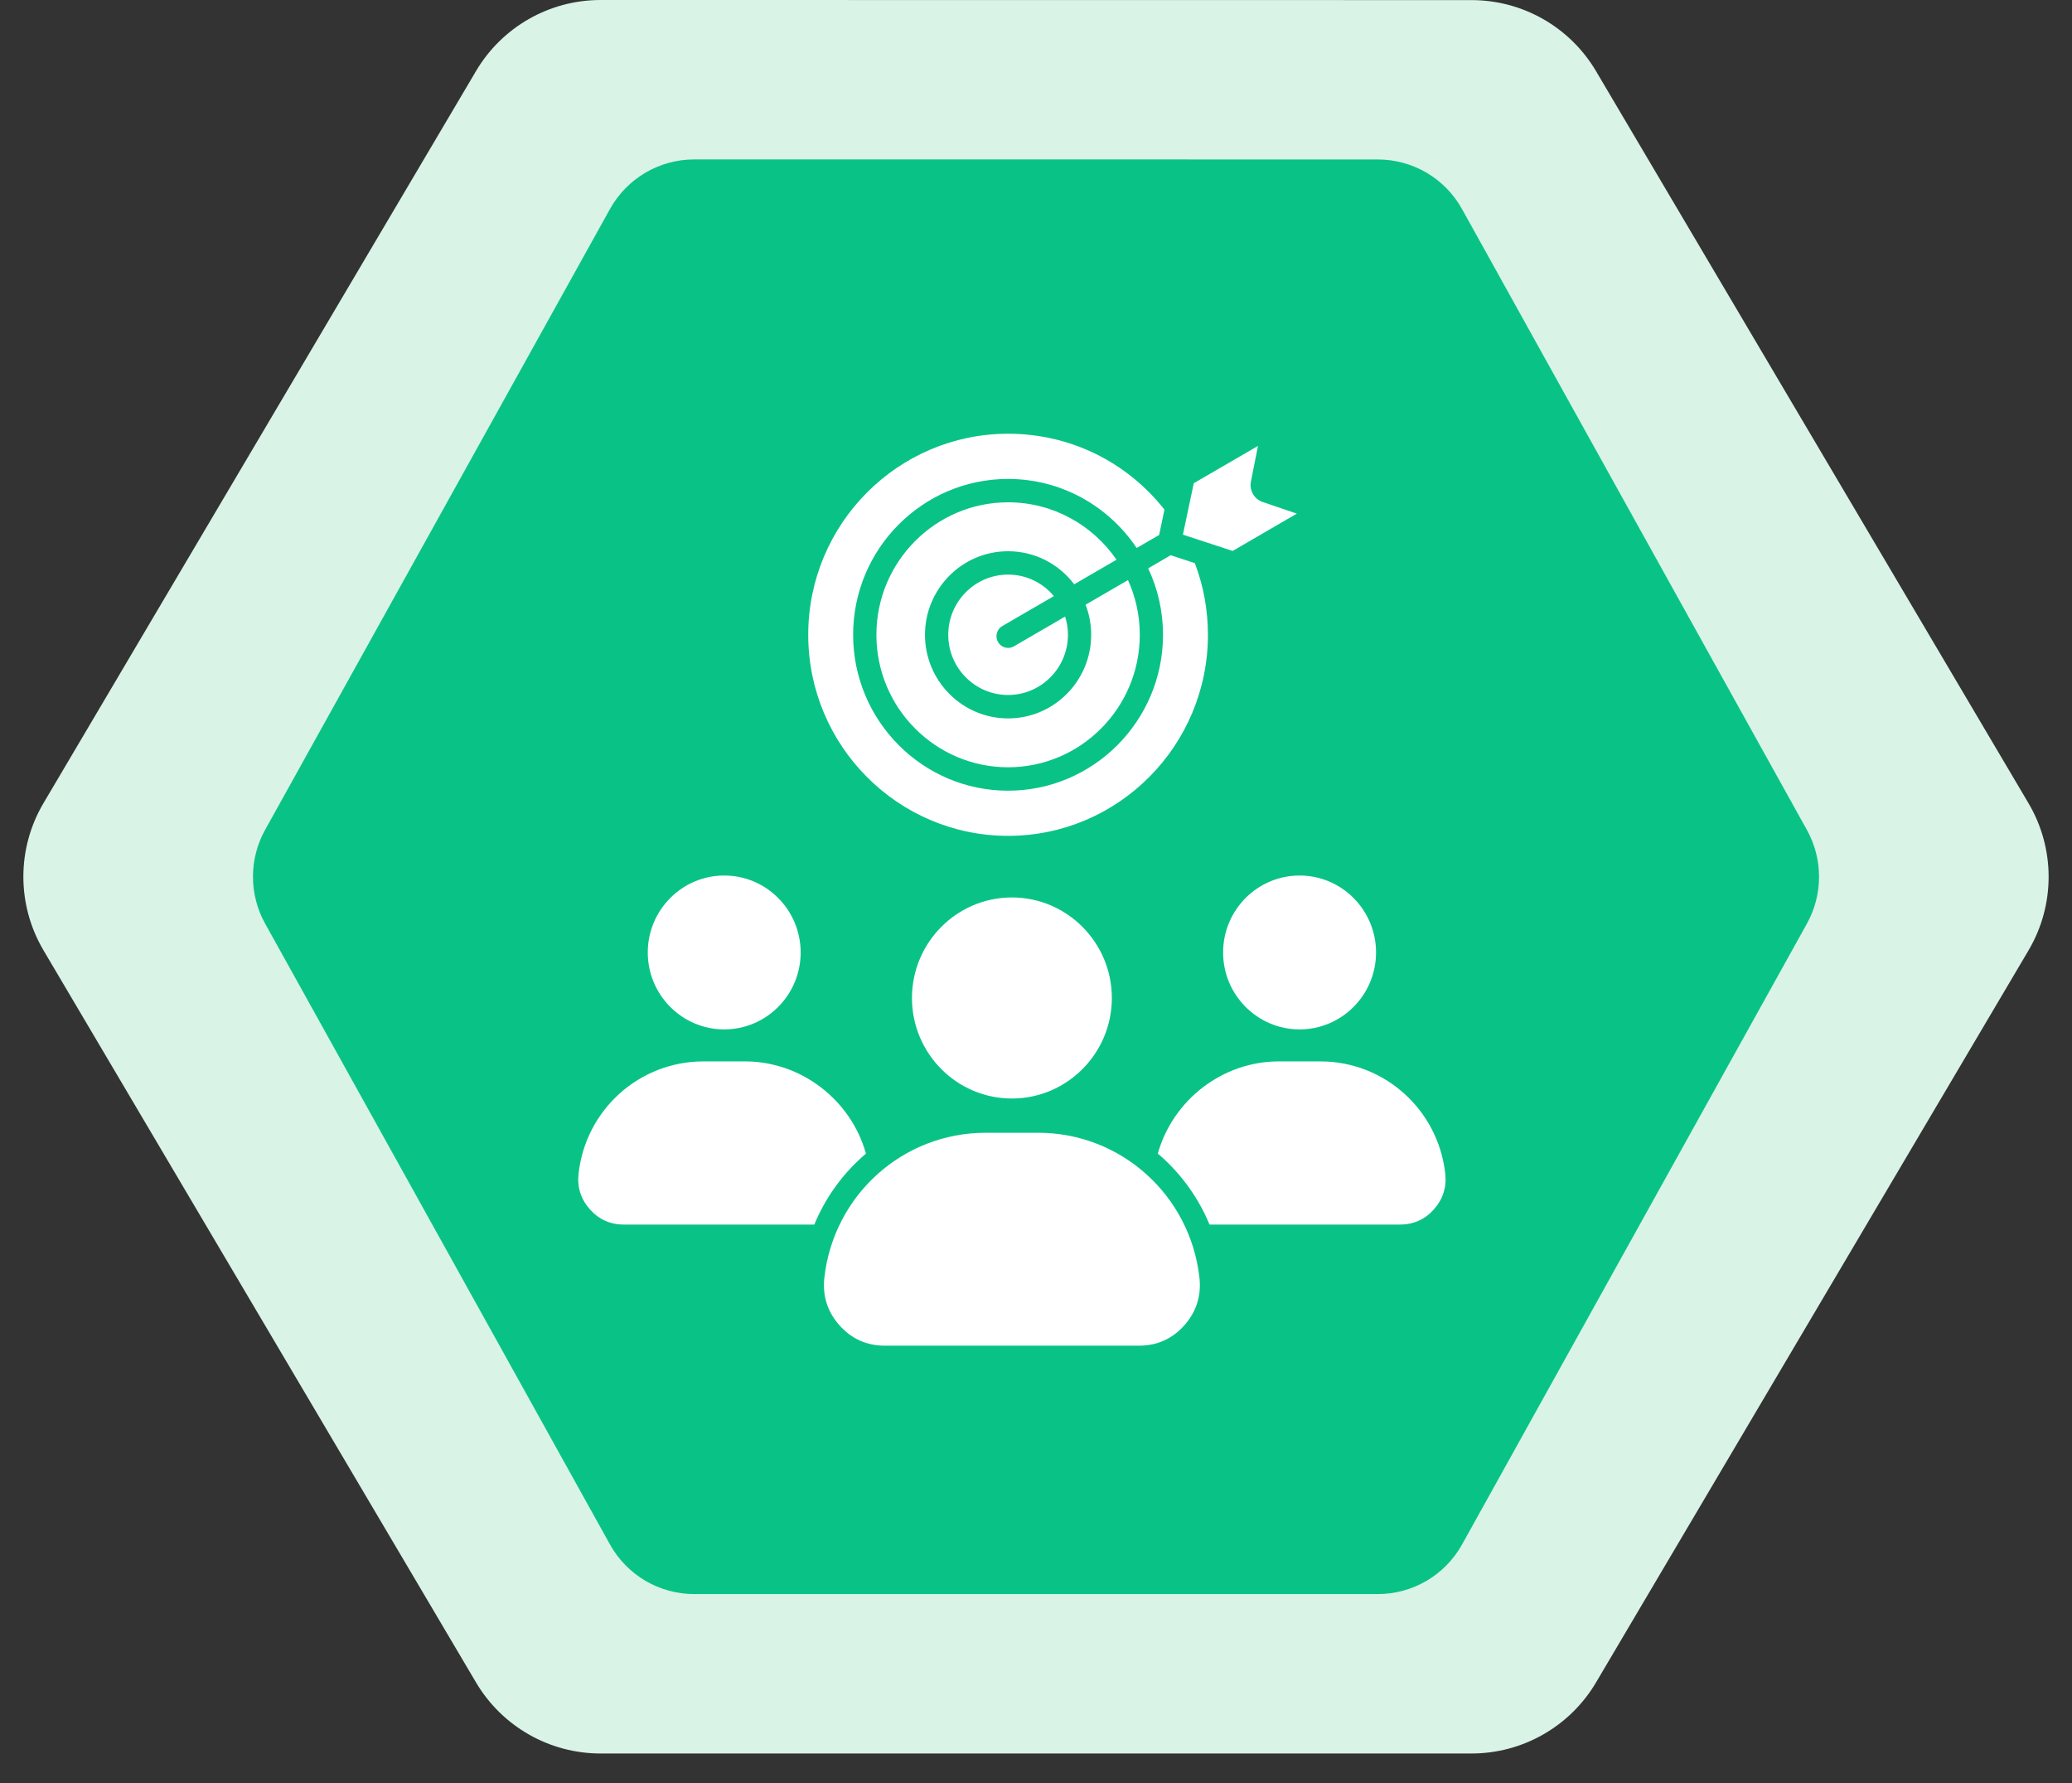
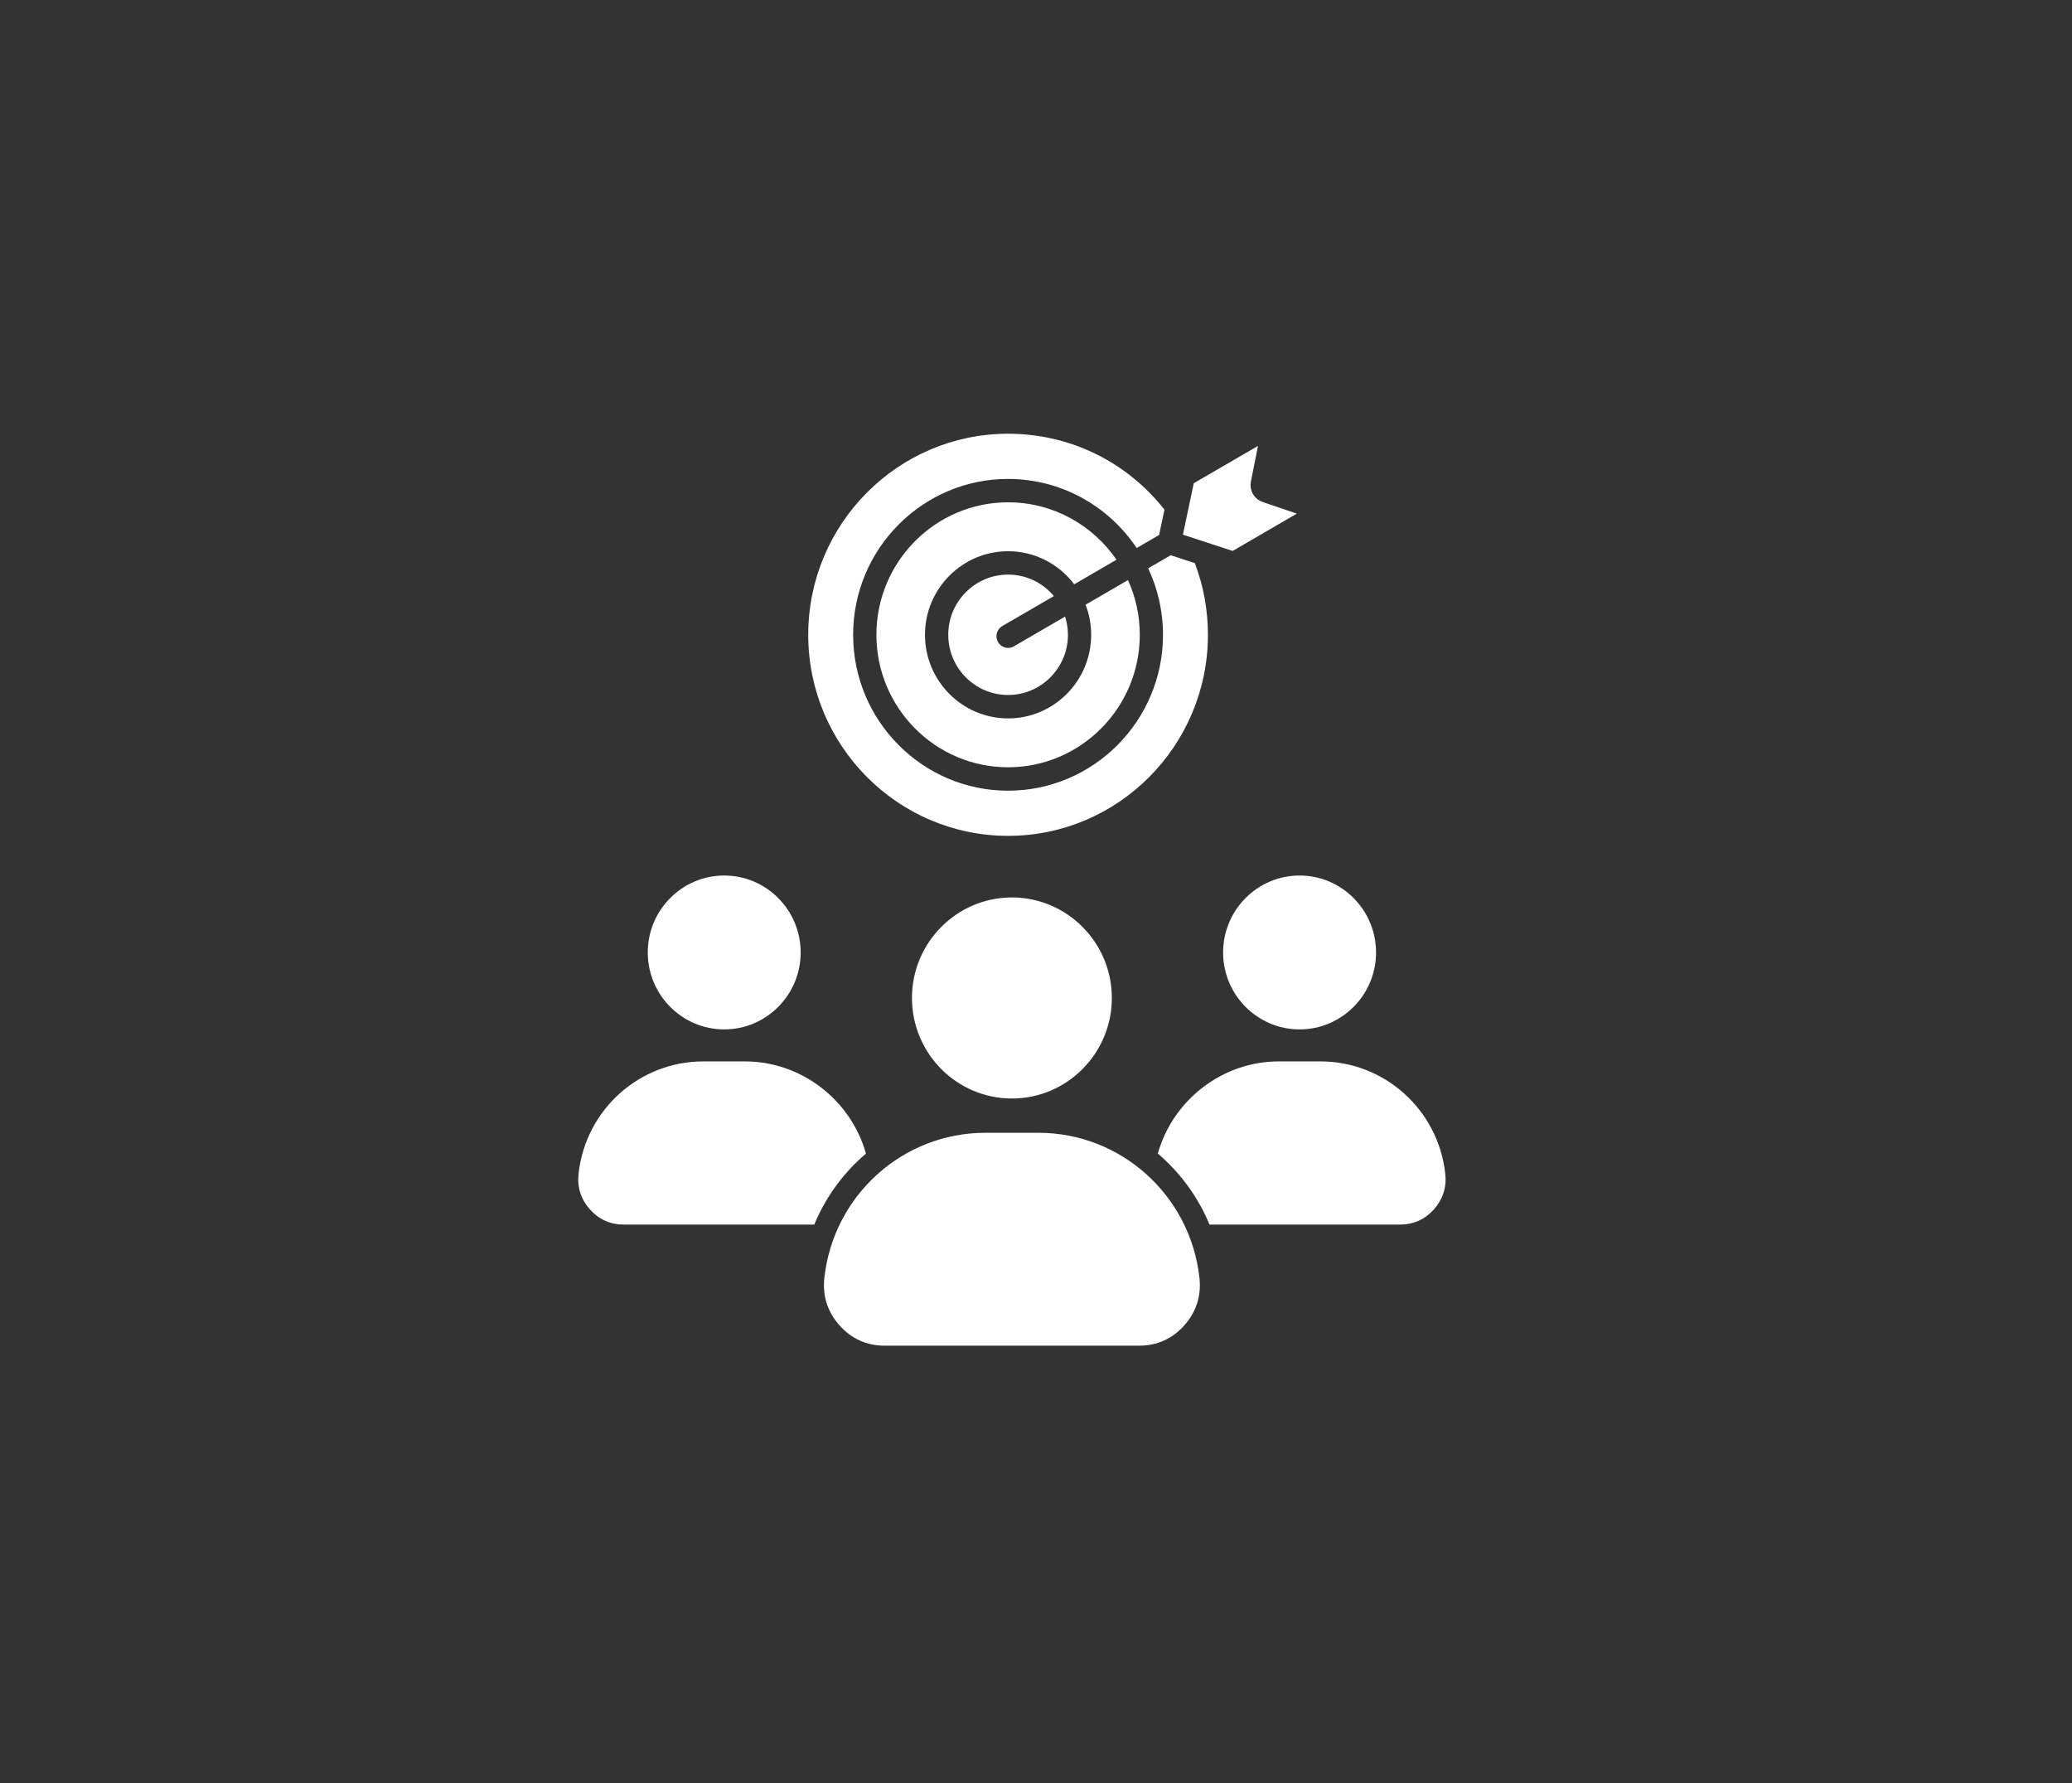
<svg xmlns="http://www.w3.org/2000/svg" width="43" height="37" viewBox="0 0 43 37" fill="none">
  <rect x="0" y="0" width="43" height="37" fill="#333333" stroke="none" />
-   <path fill-rule="evenodd" clip-rule="evenodd" d="M12.462 0C11.401 6.50112e-05 10.419 0.56 9.879 1.474L0.902 16.666C0.346 17.607 0.346 18.776 0.902 19.718L9.879 34.911C10.419 35.824 11.401 36.385 12.462 36.385H30.539C31.6 36.385 32.582 35.824 33.122 34.911L42.098 19.72C42.654 18.779 42.654 17.609 42.098 16.668L33.122 1.476C32.582 0.562 31.6 0.002 30.539 0.002L12.462 0Z" fill="#D9F3E7" />
-   <path fill-rule="evenodd" clip-rule="evenodd" d="M14.408 3.308C13.681 3.308 13.012 3.702 12.659 4.337L5.501 17.221C5.166 17.825 5.166 18.559 5.501 19.163L12.659 32.048C13.012 32.683 13.681 33.077 14.408 33.077H28.593C29.32 33.077 29.989 32.683 30.342 32.048L37.499 19.165C37.834 18.561 37.834 17.826 37.499 17.222L30.341 4.338C29.989 3.703 29.32 3.309 28.593 3.309L14.408 3.308Z" fill="#09C386" />
-   <path fill-rule="evenodd" clip-rule="evenodd" d="M24.549 11.094L24.774 10.027L26.107 9.253L25.96 9.992C25.924 10.174 26.028 10.357 26.204 10.416L26.913 10.658L25.581 11.432L24.549 11.094ZM24.166 10.575C23.374 9.573 22.197 9 20.921 9C18.634 9 16.773 10.872 16.773 13.172C16.773 15.473 18.634 17.344 20.921 17.344C23.208 17.344 25.068 15.473 25.068 13.172C25.068 12.659 24.977 12.159 24.796 11.685L24.296 11.521L23.828 11.793C24.025 12.212 24.136 12.679 24.136 13.172C24.136 14.956 22.693 16.407 20.92 16.407C19.147 16.407 17.705 14.956 17.705 13.172C17.705 11.388 19.147 9.938 20.92 9.938C22.031 9.938 23.012 10.507 23.589 11.371L24.055 11.101L24.166 10.575ZM23.171 11.614C22.677 10.895 21.853 10.423 20.921 10.423C19.414 10.423 18.188 11.656 18.188 13.172C18.188 14.688 19.413 15.921 20.921 15.921C22.427 15.921 23.654 14.688 23.654 13.172C23.654 12.767 23.566 12.383 23.409 12.037L22.529 12.548C22.604 12.742 22.645 12.952 22.645 13.172C22.645 14.129 21.872 14.907 20.921 14.907C19.97 14.907 19.196 14.129 19.196 13.172C19.196 12.216 19.97 11.438 20.921 11.438C21.48 11.438 21.978 11.707 22.293 12.124L23.171 11.614ZM21.871 12.369C21.643 12.096 21.302 11.923 20.921 11.923C20.236 11.923 19.679 12.483 19.679 13.172C19.679 13.861 20.236 14.421 20.921 14.421C21.605 14.421 22.163 13.861 22.163 13.172C22.163 13.041 22.142 12.914 22.104 12.794L21.041 13.412C21.003 13.434 20.962 13.444 20.921 13.444C20.838 13.444 20.757 13.4 20.712 13.323C20.645 13.207 20.685 13.058 20.8 12.991L21.871 12.369ZM26.97 18.167C26.095 18.167 25.383 18.883 25.383 19.764C25.383 20.644 26.095 21.36 26.97 21.36C27.845 21.36 28.557 20.644 28.557 19.764C28.557 18.883 27.845 18.167 26.97 18.167ZM26.538 22.024C25.374 22.024 24.342 22.82 24.028 23.937C24.058 23.963 24.089 23.988 24.118 24.015C24.549 24.406 24.883 24.883 25.101 25.41H29.053C29.334 25.41 29.571 25.304 29.759 25.093C29.945 24.882 30.025 24.633 29.993 24.352C29.845 23.025 28.731 22.024 27.402 22.024H26.538ZM24.892 26.512C24.7 24.798 23.262 23.505 21.547 23.505H20.453C18.737 23.505 17.3 24.798 17.108 26.512C17.066 26.886 17.172 27.219 17.421 27.5C17.671 27.781 17.987 27.923 18.362 27.923H23.638C24.012 27.923 24.329 27.781 24.579 27.5C24.828 27.219 24.933 26.886 24.892 26.512ZM21 22.794C22.143 22.794 23.074 21.859 23.074 20.708C23.074 19.558 22.143 18.622 21 18.622C19.856 18.622 18.926 19.558 18.926 20.708C18.926 21.859 19.856 22.794 21 22.794ZM15.03 21.36C15.905 21.36 16.616 20.644 16.616 19.764C16.616 18.883 15.905 18.167 15.03 18.167C14.155 18.167 13.443 18.883 13.443 19.764C13.443 20.644 14.155 21.36 15.03 21.36ZM17.971 23.937C17.658 22.82 16.625 22.024 15.462 22.024H14.598C13.269 22.024 12.155 23.025 12.007 24.352C11.975 24.633 12.054 24.882 12.241 25.093C12.429 25.304 12.666 25.41 12.947 25.41H16.899C17.117 24.883 17.45 24.406 17.882 24.015C17.911 23.988 17.941 23.963 17.971 23.937Z" fill="white" />
+   <path fill-rule="evenodd" clip-rule="evenodd" d="M24.549 11.094L24.774 10.027L26.107 9.253L25.96 9.992C25.924 10.174 26.028 10.357 26.204 10.416L26.913 10.658L25.581 11.432L24.549 11.094ZM24.166 10.575C23.374 9.573 22.197 9 20.921 9C18.634 9 16.773 10.872 16.773 13.172C16.773 15.473 18.634 17.344 20.921 17.344C23.208 17.344 25.068 15.473 25.068 13.172C25.068 12.659 24.977 12.159 24.796 11.685L24.296 11.521L23.828 11.793C24.025 12.212 24.136 12.679 24.136 13.172C24.136 14.956 22.693 16.407 20.92 16.407C19.147 16.407 17.705 14.956 17.705 13.172C17.705 11.388 19.147 9.938 20.92 9.938C22.031 9.938 23.012 10.507 23.589 11.371L24.055 11.101L24.166 10.575ZM23.171 11.614C22.677 10.895 21.853 10.423 20.921 10.423C19.414 10.423 18.188 11.656 18.188 13.172C18.188 14.688 19.413 15.921 20.921 15.921C22.427 15.921 23.654 14.688 23.654 13.172C23.654 12.767 23.566 12.383 23.409 12.037L22.529 12.548C22.604 12.742 22.645 12.952 22.645 13.172C22.645 14.129 21.872 14.907 20.921 14.907C19.97 14.907 19.196 14.129 19.196 13.172C19.196 12.216 19.97 11.438 20.921 11.438C21.48 11.438 21.978 11.707 22.293 12.124L23.171 11.614ZM21.871 12.369C21.643 12.096 21.302 11.923 20.921 11.923C20.236 11.923 19.679 12.483 19.679 13.172C19.679 13.861 20.236 14.421 20.921 14.421C21.605 14.421 22.163 13.861 22.163 13.172C22.163 13.041 22.142 12.914 22.104 12.794L21.041 13.412C21.003 13.434 20.962 13.444 20.921 13.444C20.838 13.444 20.757 13.4 20.712 13.323C20.645 13.207 20.685 13.058 20.8 12.991L21.871 12.369ZM26.97 18.167C26.095 18.167 25.383 18.883 25.383 19.764C25.383 20.644 26.095 21.36 26.97 21.36C27.845 21.36 28.557 20.644 28.557 19.764C28.557 18.883 27.845 18.167 26.97 18.167ZM26.538 22.024C25.374 22.024 24.342 22.82 24.028 23.937C24.058 23.963 24.089 23.988 24.118 24.015C24.549 24.406 24.883 24.883 25.101 25.41H29.053C29.334 25.41 29.571 25.304 29.759 25.093C29.945 24.882 30.025 24.633 29.993 24.352C29.845 23.025 28.731 22.024 27.402 22.024H26.538ZM24.892 26.512C24.7 24.798 23.262 23.505 21.547 23.505H20.453C18.737 23.505 17.3 24.798 17.108 26.512C17.066 26.886 17.172 27.219 17.421 27.5C17.671 27.781 17.987 27.923 18.362 27.923H23.638C24.012 27.923 24.329 27.781 24.579 27.5C24.828 27.219 24.933 26.886 24.892 26.512ZM21 22.794C22.143 22.794 23.074 21.859 23.074 20.708C23.074 19.558 22.143 18.622 21 18.622C19.856 18.622 18.926 19.558 18.926 20.708C18.926 21.859 19.856 22.794 21 22.794ZM15.03 21.36C15.905 21.36 16.616 20.644 16.616 19.764C16.616 18.883 15.905 18.167 15.03 18.167C14.155 18.167 13.443 18.883 13.443 19.764C13.443 20.644 14.155 21.36 15.03 21.36ZM17.971 23.937C17.658 22.82 16.625 22.024 15.462 22.024H14.598C13.269 22.024 12.155 23.025 12.007 24.352C11.975 24.633 12.054 24.882 12.241 25.093C12.429 25.304 12.666 25.41 12.947 25.41H16.899C17.117 24.883 17.45 24.406 17.882 24.015C17.911 23.988 17.941 23.963 17.971 23.937" fill="white" />
</svg>